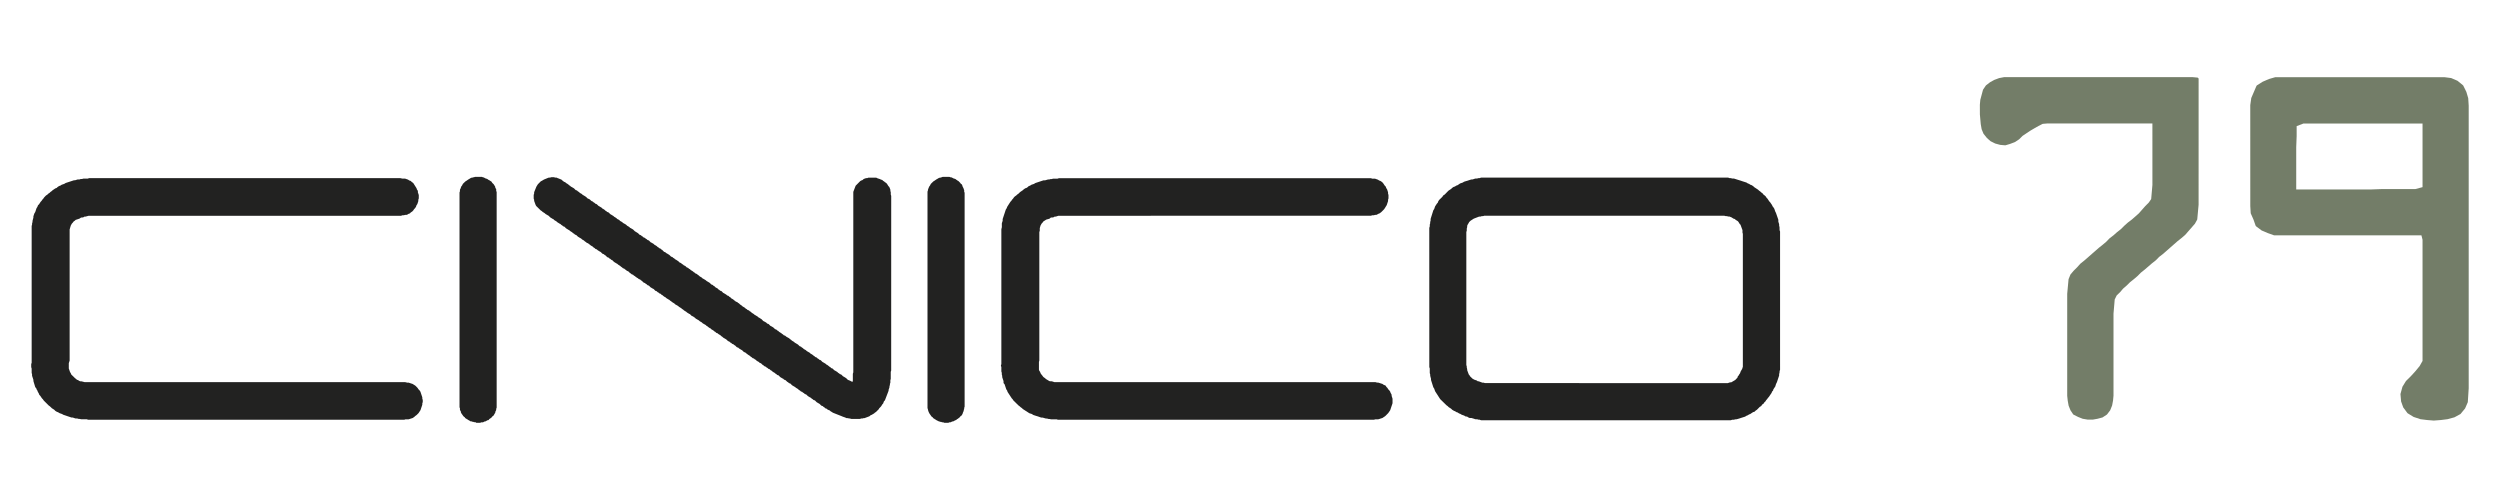
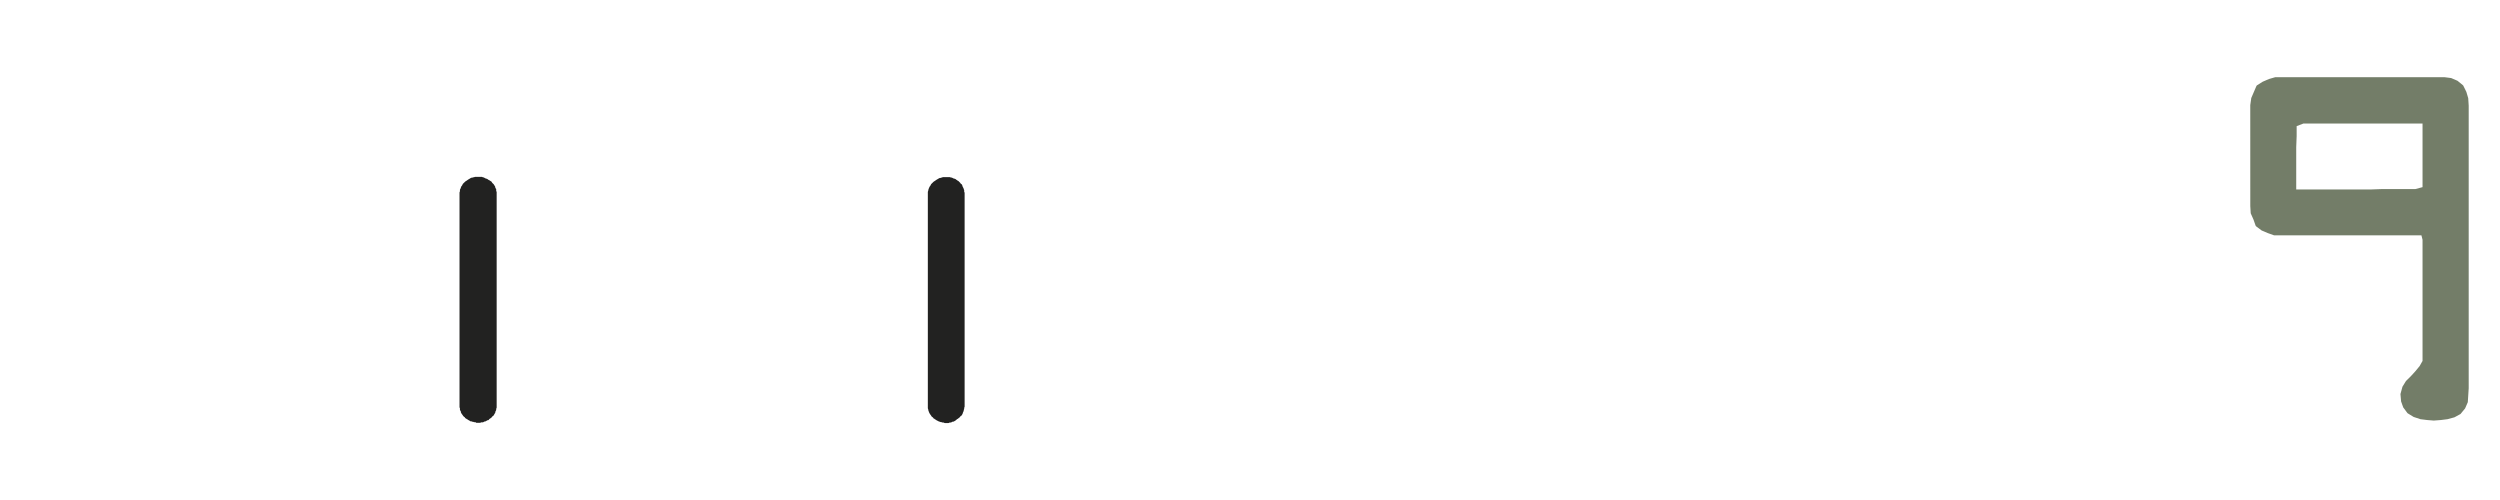
<svg xmlns="http://www.w3.org/2000/svg" version="1.1" id="Livello_1" x="0px" y="0px" width="200px" height="40px" viewBox="0 0 200 40" enable-background="new 0 0 200 40" xml:space="preserve">
  <g>
-     <path fill="#737D68" d="M160.797,11.517l0.403-0.153l0.332-0.221l0.267-0.268l0.624-0.417l0.354-0.208l0.305-0.172l0.332-0.169   l0.354-0.03h8.424l0.001,4.917l-0.098,1.13l-0.188,0.274l-0.285,0.287l-0.516,0.585l-0.549,0.484l-0.323,0.245l-0.285,0.254   l-0.267,0.268l-0.319,0.251l-0.273,0.243l-0.325,0.249l-0.27,0.279l-0.281,0.237l-0.311,0.247l-1.151,1.008l-0.331,0.266   l-0.238,0.268l-0.288,0.287l-0.236,0.277c-0.012,0.008-0.018,0.02-0.021,0.027l-0.145,0.354c-0.002,0.008-0.006,0.02-0.008,0.025   l-0.108,1.164v8.16l0.042,0.389l0.072,0.402l0.151,0.373l0.208,0.312c0.014,0.018,0.021,0.029,0.04,0.033l0.358,0.182l0.368,0.146   l0.405,0.068h0.402l0.39-0.07l0.391-0.105c0.007-0.006,0.021-0.008,0.024-0.016l0.318-0.209c0.007-0.004,0.018-0.014,0.021-0.02   l0.244-0.32c0.005-0.004,0.009-0.016,0.009-0.02l0.15-0.371l0.074-0.395l0.037-0.393v-6.559l0.097-1.135l0.158-0.322l0.278-0.268   l0.23-0.271l0.283-0.246l0.271-0.268l0.318-0.254l0.286-0.244l0.267-0.27l0.321-0.256l0.555-0.48l0.324-0.256l0.266-0.271   l0.317-0.244l1.152-1.012l0.312-0.247l0.297-0.254l0.781-0.895l0.174-0.316c0.007-0.014,0.014-0.024,0.014-0.041l0.107-1.162V6.311   c0-0.052-0.048-0.101-0.101-0.104l-0.381-0.036H160.33l-0.402,0.077l-0.398,0.149l-0.33,0.185l-0.318,0.245   c-0.005,0.008-0.016,0.015-0.02,0.024l-0.212,0.314c-0.004,0.009-0.012,0.02-0.014,0.032l-0.211,0.787l-0.036,0.392l0.002,0.779   l0.069,0.777l0.071,0.405l0.143,0.348c0.006,0.008,0.011,0.019,0.015,0.024l0.266,0.332l0.273,0.243   c0.008,0.008,0.017,0.014,0.024,0.017l0.366,0.182l0.401,0.108l0.385,0.034c0.015,0.002,0.027,0,0.039-0.003L160.797,11.517z" />
    <path fill="#737D68" d="M193.803,9.881v5.091l-0.573,0.152h-2.648l-0.873,0.032h-6.011v-3.383l0.034-0.881V10.09l0.546-0.209   H193.803z M181.521,6.32l-0.509,0.219l-0.447,0.282c-0.018,0.01-0.034,0.024-0.045,0.046l-0.419,0.976   c-0.001,0.008-0.004,0.021-0.004,0.029l-0.076,0.537l0.002,8.085l0.034,0.559c0,0.014,0.003,0.025,0.011,0.035l0.212,0.48   l0.172,0.491c0.008,0.02,0.024,0.035,0.038,0.047l0.438,0.33l0.498,0.212l0.483,0.173c0.012,0.006,0.023,0.008,0.037,0.008h11.768   l0.089,0.351v9.694l-0.229,0.406l-0.343,0.418l-0.347,0.381l-0.405,0.4l-0.279,0.453c-0.009,0.012-0.01,0.029-0.012,0.037   l-0.142,0.516c-0.002,0.014-0.01,0.02-0.01,0.039l0.048,0.551c0,0.02,0.002,0.025,0.002,0.035l0.171,0.482   c0.008,0.014,0.012,0.023,0.023,0.029l0.307,0.418c0.011,0.02,0.021,0.025,0.03,0.027l0.477,0.291l0.545,0.18l0.532,0.066   l0.531,0.043l0.567-0.043l0.538-0.068l0.55-0.15l0.451-0.246c0.017-0.004,0.026-0.014,0.036-0.021l0.344-0.42   c0.005-0.004,0.008-0.016,0.018-0.02l0.215-0.494c0.003-0.012,0.005-0.02,0.005-0.031l0.07-1.092V8.449   c0-0.005-0.001-0.006-0.001-0.008l-0.037-0.584l-0.15-0.508l-0.241-0.488c-0.008-0.012-0.014-0.025-0.023-0.035l-0.425-0.348   c-0.012-0.006-0.019-0.013-0.021-0.016l-0.488-0.21c-0.015-0.002-0.02-0.007-0.023-0.008l-0.543-0.07h-13.492   c-0.014,0-0.02,0-0.03,0.002L181.521,6.32z" />
-     <path fill="#222221" d="M118.792,30.646l-0.093-0.031c-0.015-0.002-0.021-0.004-0.033-0.004h-0.082l-0.268-0.1   c-0.015-0.004-0.021-0.008-0.035-0.008h-0.058l-0.045-0.035c-0.013-0.016-0.021-0.025-0.038-0.029l-0.199-0.066l-0.145-0.084   l-0.199-0.195l-0.022-0.053c-0.006-0.008-0.015-0.02-0.021-0.023l-0.051-0.061l-0.128-0.344v-0.088c0-0.012-0.006-0.021-0.01-0.035   l-0.023-0.086v-0.088c0-0.016-0.002-0.02-0.01-0.027l-0.025-0.094v-10.63l0.025-0.086c0.008-0.011,0.01-0.021,0.01-0.035v-0.156   l0.023-0.087c0.004-0.015,0.01-0.026,0.01-0.038v-0.085l0.021-0.073l0.104-0.174l0.029-0.059l0.113-0.112l0.261-0.168l0.428-0.165   h0.094c0.008,0,0.022-0.002,0.028-0.004l0.088-0.031h0.093c0.018,0,0.029-0.002,0.045-0.01l0.049-0.021h19.22l0.093,0.026   c0.008,0.004,0.021,0.004,0.029,0.004h0.086l0.095,0.031c0.01,0.002,0.021,0.004,0.027,0.004h0.081l0.152,0.058l0.163,0.103   c0.012,0.003,0.018,0.009,0.021,0.011l0.089,0.022l0.053,0.053c0.006,0.009,0.012,0.015,0.023,0.021l0.148,0.088l0.058,0.057   l0.116,0.187l0.057,0.051l0.137,0.377l0.022,0.052v0.184c0,0.01,0.002,0.022,0.004,0.032l0.026,0.086v10.629l-0.056,0.18   l-0.108,0.178l-0.066,0.176l-0.072,0.098l-0.024,0.061l-0.062,0.057c-0.009,0.016-0.015,0.027-0.022,0.043l-0.023,0.084   l-0.177,0.186l-0.322,0.189h-0.072c-0.016,0-0.021,0.002-0.033,0.004l-0.118,0.039l-0.051,0.02L118.792,30.646z M118.371,33.58   l0.091,0.031c0.011,0.008,0.021,0.008,0.029,0.008h19.968c0.008,0,0.02,0,0.027-0.008l0.093-0.031h0.116   c0.017,0,0.024,0,0.034-0.006l0.093-0.029l0.109-0.002l0.674-0.211c0.006-0.002,0.018-0.006,0.023-0.014l0.095-0.061l0.092-0.031   c0.014-0.006,0.02-0.01,0.021-0.016l0.097-0.059l0.09-0.029c0.013-0.006,0.018-0.008,0.021-0.018l0.201-0.133l0.096-0.027   c0.018-0.01,0.025-0.014,0.039-0.021l0.055-0.062l0.12-0.082l0.226-0.229l0.107-0.062c0.013-0.014,0.022-0.029,0.029-0.035   l0.057-0.09l0.094-0.057c0.008-0.006,0.021-0.018,0.024-0.031l0.058-0.088l0.087-0.08l0.057-0.096l0.078-0.084l0.063-0.092   l0.079-0.088l0.209-0.311c0.009-0.01,0.013-0.016,0.013-0.023l0.024-0.08l0.058-0.059c0.016-0.008,0.021-0.02,0.029-0.039   l0.022-0.088l0.134-0.203c0.007-0.012,0.015-0.018,0.017-0.02l0.06-0.201l0.073-0.148l0.174-0.523   c0.003-0.012,0.006-0.02,0.006-0.031l-0.003-0.082l0.037-0.166v-0.084l0.034-0.092c0.002-0.006,0.004-0.01,0.004-0.018   c0-0.004,0-0.01,0-0.02v-0.004V18.522l-0.038-0.11l-0.004-0.241l-0.03-0.111v-0.106c0-0.011-0.003-0.021-0.006-0.031l-0.06-0.193   v-0.126c0-0.013,0-0.022-0.004-0.034l-0.185-0.536l-0.061-0.121l-0.071-0.212c-0.005-0.01-0.007-0.016-0.016-0.024l-0.08-0.125   l-0.049-0.052l-0.031-0.083c-0.002-0.007-0.011-0.018-0.015-0.024l-0.153-0.224l-0.057-0.053l-0.153-0.23l-0.057-0.051l-0.08-0.124   l-0.091-0.082l-0.082-0.059l-0.067-0.086c-0.003-0.016-0.017-0.024-0.023-0.03l-0.088-0.057l-0.087-0.083l-0.086-0.058   l-0.089-0.083l-0.298-0.196l-0.089-0.083l-0.101-0.067c-0.006-0.006-0.017-0.009-0.022-0.013l-0.097-0.033l-0.092-0.059   c-0.004-0.009-0.02-0.012-0.021-0.016l-0.095-0.029l-0.092-0.062c-0.01-0.005-0.018-0.009-0.021-0.012l-0.986-0.315   c-0.01-0.001-0.021-0.003-0.034-0.003h-0.116l-0.093-0.029c-0.009-0.005-0.021-0.006-0.027-0.006h-0.094l-0.09-0.033   c-0.007-0.002-0.019-0.006-0.026-0.006h-19.758c-0.01,0-0.021,0.003-0.029,0.006l-0.091,0.033h-0.088c-0.01,0-0.021,0-0.03,0.006   l-0.094,0.029h-0.12c-0.011,0-0.021,0.002-0.03,0.003l-0.192,0.066l-0.112,0.004l-0.567,0.176   c-0.014,0.002-0.018,0.007-0.023,0.011l-0.097,0.061l-0.194,0.065c-0.009,0.002-0.017,0.007-0.026,0.013l-0.194,0.133l-0.091,0.028   c-0.014,0.003-0.02,0.008-0.023,0.012l-0.095,0.063l-0.092,0.03c-0.005,0.002-0.018,0.007-0.028,0.012l-0.119,0.083l-0.049,0.058   l-0.231,0.152l-0.297,0.304l-0.103,0.067c-0.016,0.009-0.02,0.019-0.03,0.029l-0.057,0.091l-0.265,0.259l-0.063,0.108   c-0.01,0.008-0.013,0.016-0.015,0.023l-0.022,0.08l-0.065,0.065l-0.14,0.213c-0.006,0.008-0.008,0.019-0.014,0.026l-0.067,0.196   l-0.06,0.088c-0.008,0.008-0.011,0.018-0.014,0.026l-0.209,0.667c-0.003,0.01-0.005,0.02-0.005,0.03v0.126l-0.029,0.085   c-0.003,0.01-0.006,0.023-0.006,0.035v0.089l-0.028,0.085c-0.005,0.013-0.005,0.022-0.005,0.034v0.126l-0.029,0.09   c-0.01,0.01-0.01,0.022-0.01,0.032l0.002,11.137l0.037,0.115v0.355c0,0.008,0,0.02,0.005,0.027l0.028,0.09l0.004,0.115l0.062,0.236   v0.086c0,0.016,0.006,0.021,0.008,0.033l0.177,0.559c0.003,0.012,0.006,0.018,0.014,0.02l0.059,0.094l0.068,0.197   c0.006,0.01,0.007,0.02,0.013,0.023l0.395,0.613l0.509,0.498l0.088,0.061l0.084,0.084l0.194,0.125l0.087,0.086l0.108,0.062   c0.006,0.014,0.019,0.018,0.021,0.02l0.092,0.031l0.097,0.059c0.004,0.008,0.016,0.014,0.021,0.016l0.092,0.025l0.095,0.064   c0.008,0.01,0.02,0.014,0.021,0.016l0.093,0.029l0.096,0.061c0.002,0,0.004,0.004,0.014,0.004c0.004,0.004,0.009,0.01,0.02,0.012   l0.192,0.066l0.086,0.059c0.028,0.014,0.04,0.018,0.067,0.018h0.072l0.079,0.053c0.006,0.006,0.018,0.008,0.021,0.014l0.099,0.043   c0.015,0.002,0.021,0.004,0.035,0.004h0.121l0.302,0.096c0.014,0.004,0.021,0.004,0.033,0.004h0.118l0.092,0.031   c0.018,0.004,0.021,0.004,0.035,0.004h0.085v0.002h-0.009V33.58z" />
-     <path fill="#222221" d="M76.439,33.621c0.024,0,0.052-0.02,0.07-0.037l0.06-0.055l0.057-0.025c0.01-0.004,0.019-0.014,0.027-0.021   l0.035-0.033l0.077-0.057c0.019-0.008,0.035-0.025,0.046-0.043l0.029-0.057l0.061-0.037c0.023-0.014,0.038-0.025,0.051-0.049   l0.069-0.141c0.008-0.016,0.01-0.031,0.01-0.051l0.057-0.125c0.008-0.014,0.013-0.031,0.013-0.053v-0.043l0.024-0.049   c0.008-0.01,0.011-0.025,0.011-0.043v-0.082l0.025-0.051c0.004-0.016,0.009-0.025,0.009-0.041V15.438   c0-0.017-0.005-0.033-0.009-0.045l-0.025-0.049v-0.114c0-0.017-0.003-0.033-0.011-0.047l-0.024-0.047v-0.009   c0-0.016-0.005-0.037-0.013-0.049l-0.093-0.188v-0.009c0-0.018-0.002-0.031-0.01-0.045l-0.033-0.07   c-0.013-0.02-0.028-0.036-0.051-0.045l-0.038-0.021l-0.019-0.037c-0.004-0.01-0.011-0.02-0.019-0.027l-0.14-0.142   c-0.009-0.008-0.019-0.013-0.027-0.02l-0.057-0.027l-0.023-0.023c-0.005-0.007-0.015-0.016-0.024-0.019l-0.056-0.029l-0.021-0.024   c-0.009-0.004-0.018-0.012-0.028-0.021l-0.071-0.032c-0.013-0.007-0.03-0.01-0.048-0.01h-0.027l-0.003-0.006   c-0.009-0.007-0.017-0.012-0.027-0.018l-0.142-0.07c-0.012-0.007-0.029-0.011-0.043-0.011h-0.048l-0.046-0.023   c-0.016-0.005-0.029-0.01-0.048-0.01h-0.523c-0.027,0-0.056,0.01-0.075,0.028l-0.029,0.005c-0.017,0-0.036,0.004-0.049,0.011   l-0.046,0.021h-0.047c-0.017,0-0.029,0.005-0.046,0.012l-0.069,0.036c-0.01,0.006-0.02,0.011-0.027,0.018l-0.149,0.086   c-0.01,0.006-0.019,0.011-0.024,0.019l-0.081,0.055c-0.009,0.003-0.018,0.01-0.025,0.018l-0.079,0.048   c-0.01,0.003-0.019,0.011-0.024,0.021l-0.176,0.172c-0.009,0.008-0.013,0.021-0.02,0.028l-0.062,0.124l-0.024,0.024   c-0.005,0.007-0.014,0.017-0.019,0.023l-0.069,0.144c-0.008,0.015-0.011,0.028-0.011,0.044l-0.024,0.06   c-0.009,0.016-0.013,0.032-0.013,0.049v0.043l-0.021,0.046c-0.009,0.019-0.013,0.033-0.013,0.05v17.302   c0,0.018,0.004,0.041,0.013,0.051l0.021,0.049v0.043c0,0.023,0.013,0.055,0.031,0.078l0.006,0.029c0,0.014,0.002,0.027,0.011,0.045   l0.069,0.139c0.005,0.016,0.014,0.021,0.019,0.029l0.052,0.076c0.002,0.006,0.012,0.018,0.021,0.023l0.048,0.08   c0.003,0.01,0.011,0.02,0.02,0.027l0.036,0.029c0.008,0.012,0.019,0.018,0.027,0.021l0.037,0.021l0.022,0.035   c0.009,0.027,0.023,0.043,0.045,0.051l0.054,0.023l0.022,0.025c0.009,0.006,0.018,0.012,0.027,0.021l0.057,0.023l0.021,0.021   c0.008,0.012,0.017,0.016,0.027,0.02l0.209,0.107c0.015,0.008,0.032,0.01,0.048,0.01l0.059,0.025c0.014,0.006,0.03,0.01,0.043,0.01   h0.047l0.046,0.021c0.016,0.012,0.03,0.014,0.049,0.014h0.079l0.049,0.027c0.015,0.01,0.03,0.014,0.047,0.014h0.28   c0.018,0,0.035-0.004,0.047-0.008l0.047-0.031h0.08c0.015,0,0.033-0.004,0.05-0.01l0.115-0.062h0.045   c0.029,0,0.055-0.01,0.074-0.025l0.126-0.072h0.011V33.621z" />
-     <path fill="#222221" d="M67.826,30.385l-0.125-0.125c-0.009-0.012-0.018-0.016-0.027-0.02l-0.176-0.109l-0.055-0.025l-0.127-0.129   c-0.011-0.014-0.027-0.02-0.041-0.021l-0.083-0.029l-0.053-0.047c-0.006-0.012-0.019-0.018-0.025-0.02l-0.058-0.029l-0.059-0.062   c-0.007-0.008-0.016-0.016-0.026-0.02l-0.176-0.104l-0.052-0.025l-0.131-0.129c-0.011-0.01-0.023-0.021-0.039-0.021l-0.082-0.023   l-0.049-0.062c-0.009-0.01-0.021-0.016-0.029-0.02l-0.055-0.029l-0.076-0.064l-0.114-0.086l-0.055-0.021l-0.056-0.057   c-0.011-0.006-0.02-0.016-0.03-0.02l-0.177-0.105l-0.054-0.027l-0.124-0.127c-0.014-0.016-0.029-0.023-0.042-0.025l-0.083-0.025   l-0.05-0.053c-0.007-0.004-0.02-0.016-0.028-0.02l-0.055-0.023l-0.059-0.066c-0.011-0.01-0.025-0.02-0.039-0.023l-0.083-0.027   l-0.053-0.051c-0.008-0.01-0.016-0.016-0.027-0.02l-0.056-0.033l-0.073-0.066l-0.114-0.074l-0.058-0.027l-0.058-0.062   c-0.008-0.004-0.019-0.016-0.027-0.02l-0.174-0.1l-0.055-0.033l-0.059-0.057c-0.008-0.006-0.017-0.018-0.025-0.02l-0.149-0.082   l-0.073-0.072c-0.006-0.008-0.015-0.02-0.025-0.021l-0.053-0.023l-0.06-0.062c-0.014-0.006-0.025-0.02-0.042-0.02l-0.08-0.029   l-0.125-0.123c-0.008-0.006-0.018-0.018-0.027-0.02l-0.175-0.105l-0.054-0.027l-0.059-0.059c-0.008-0.006-0.017-0.01-0.027-0.02   l-0.15-0.088l-0.067-0.066c-0.009-0.006-0.019-0.018-0.028-0.021l-0.051-0.029l-0.062-0.061c-0.005-0.008-0.015-0.012-0.024-0.02   l-0.178-0.098l-0.053-0.033l-0.06-0.057c-0.011-0.01-0.024-0.02-0.042-0.023l-0.083-0.021l-0.05-0.053   c-0.008-0.018-0.017-0.023-0.027-0.025l-0.057-0.031l-0.071-0.062l-0.118-0.074l-0.058-0.033l-0.053-0.059   c-0.008-0.006-0.017-0.016-0.026-0.02l-0.057-0.023l-0.059-0.062c-0.011-0.014-0.025-0.02-0.04-0.021l-0.083-0.029l-0.122-0.115   c-0.008-0.012-0.018-0.016-0.029-0.027l-0.174-0.102l-0.054-0.023l-0.126-0.129c-0.011-0.018-0.028-0.021-0.042-0.023l-0.083-0.027   l-0.053-0.049c-0.006-0.012-0.016-0.018-0.025-0.031l-0.177-0.098l-0.056-0.023l-0.127-0.133c-0.007-0.01-0.016-0.014-0.026-0.02   l-0.172-0.111l-0.056-0.023l-0.055-0.057c-0.006-0.012-0.021-0.018-0.029-0.02l-0.174-0.107l-0.054-0.025l-0.059-0.057   c-0.009-0.014-0.016-0.018-0.028-0.02l-0.148-0.092l-0.067-0.07c-0.009-0.006-0.017-0.01-0.031-0.02l-0.053-0.025l-0.06-0.061   c-0.01-0.014-0.025-0.02-0.042-0.021l-0.081-0.027l-0.055-0.055c-0.006-0.004-0.015-0.01-0.025-0.02l-0.055-0.021l-0.074-0.076   l-0.116-0.072l-0.055-0.025l-0.06-0.061c-0.007-0.012-0.017-0.018-0.028-0.021L59.2,24.352l-0.072-0.072   c-0.009-0.008-0.015-0.014-0.025-0.02l-0.055-0.025l-0.06-0.059c-0.013-0.016-0.025-0.02-0.041-0.021l-0.081-0.023l-0.054-0.057   c-0.009-0.012-0.017-0.02-0.028-0.02l-0.054-0.029l-0.056-0.057c-0.008-0.006-0.017-0.016-0.027-0.02l-0.149-0.086l-0.066-0.074   c-0.008-0.004-0.018-0.014-0.027-0.02l-0.055-0.023l-0.059-0.066c-0.01-0.01-0.026-0.02-0.04-0.02l-0.082-0.025l-0.053-0.053   c-0.009-0.006-0.018-0.016-0.028-0.021l-0.177-0.107l-0.056-0.025l-0.127-0.131c-0.01-0.008-0.023-0.02-0.04-0.021l-0.082-0.023   l-0.052-0.053c-0.009-0.012-0.018-0.016-0.026-0.02l-0.058-0.029l-0.051-0.062c-0.008-0.006-0.018-0.016-0.027-0.02l-0.15-0.08   l-0.07-0.074c-0.008-0.014-0.017-0.018-0.027-0.02l-0.056-0.027l-0.058-0.055c-0.01-0.016-0.022-0.025-0.041-0.027l-0.083-0.029   l-0.123-0.121c-0.006-0.008-0.015-0.012-0.024-0.02l-0.177-0.105l-0.053-0.029l-0.06-0.055c-0.009-0.006-0.015-0.014-0.027-0.021   l-0.174-0.104l-0.057-0.023l-0.056-0.062c-0.008-0.008-0.021-0.012-0.03-0.02l-0.146-0.086l-0.072-0.068   c-0.005-0.006-0.014-0.016-0.024-0.02l-0.056-0.031l-0.056-0.055c-0.002-0.008-0.014-0.012-0.021-0.016   c-0.008-0.006-0.017-0.014-0.025-0.014l-0.081-0.025l-0.049-0.051c-0.008-0.006-0.018-0.018-0.031-0.025l-0.054-0.023l-0.074-0.07   l-0.116-0.074l-0.056-0.029l-0.057-0.061c-0.009-0.006-0.019-0.012-0.028-0.021l-0.052-0.02l-0.062-0.059   c-0.011-0.014-0.022-0.025-0.04-0.029l-0.083-0.025l-0.12-0.117c-0.015-0.014-0.027-0.02-0.044-0.021l-0.08-0.033l-0.053-0.057   c-0.007-0.006-0.018-0.016-0.029-0.018l-0.054-0.027l-0.058-0.055c-0.011-0.014-0.024-0.025-0.04-0.033l-0.082-0.023l-0.123-0.117   c-0.009-0.01-0.018-0.016-0.029-0.018l-0.168-0.111l-0.057-0.023l-0.058-0.062c-0.009-0.006-0.018-0.014-0.028-0.021l-0.054-0.023   l-0.059-0.057c-0.012-0.018-0.023-0.021-0.04-0.023l-0.081-0.027l-0.128-0.125c-0.004-0.009-0.014-0.016-0.024-0.02l-0.176-0.108   l-0.052-0.024l-0.061-0.056c-0.01-0.015-0.023-0.021-0.039-0.026l-0.081-0.025l-0.123-0.123C53,20.008,52.992,20,52.98,19.996   l-0.052-0.024l-0.059-0.056c-0.011-0.018-0.023-0.027-0.04-0.031l-0.083-0.027l-0.051-0.049c-0.008-0.008-0.017-0.015-0.027-0.021   l-0.057-0.028l-0.071-0.071l-0.118-0.073l-0.055-0.026l-0.058-0.059c-0.006-0.012-0.015-0.017-0.027-0.024l-0.175-0.101   l-0.058-0.026l-0.125-0.13c-0.011-0.011-0.026-0.02-0.04-0.024l-0.083-0.027l-0.053-0.05c-0.008-0.013-0.018-0.019-0.027-0.024   l-0.058-0.026l-0.056-0.056c-0.011-0.013-0.025-0.021-0.044-0.026l-0.082-0.024l-0.052-0.057c-0.006-0.008-0.015-0.015-0.024-0.019   l-0.056-0.026l-0.06-0.058c-0.013-0.01-0.025-0.02-0.042-0.025l-0.081-0.027l-0.122-0.124c-0.008-0.006-0.019-0.014-0.027-0.017   l-0.176-0.109L50.787,18.5l-0.127-0.128c-0.007-0.008-0.015-0.013-0.025-0.019l-0.176-0.103l-0.058-0.026l-0.055-0.062   c-0.009-0.008-0.019-0.011-0.028-0.019l-0.147-0.084l-0.071-0.072c-0.006-0.007-0.017-0.015-0.026-0.021l-0.173-0.1l-0.058-0.027   l-0.057-0.061c-0.008-0.008-0.021-0.017-0.03-0.022l-0.147-0.08l-0.069-0.074c-0.008-0.008-0.018-0.013-0.026-0.019l-0.128-0.06   l-0.071-0.071l-0.119-0.079l-0.055-0.027l-0.058-0.057c-0.008-0.008-0.017-0.014-0.027-0.019l-0.175-0.107l-0.053-0.028   l-0.129-0.128c-0.011-0.011-0.025-0.021-0.042-0.024l-0.082-0.027l-0.053-0.049c-0.009-0.012-0.016-0.018-0.028-0.021l-0.052-0.025   l-0.076-0.076l-0.114-0.074l-0.057-0.024l-0.058-0.064c-0.01-0.005-0.019-0.013-0.028-0.019L47.936,16.5l-0.054-0.027l-0.13-0.125   c-0.01-0.014-0.022-0.021-0.039-0.026l-0.081-0.024l-0.055-0.058c-0.008-0.008-0.019-0.018-0.027-0.02l-0.055-0.026l-0.058-0.056   c-0.011-0.012-0.024-0.021-0.039-0.026l-0.081-0.031l-0.125-0.117c-0.007-0.008-0.017-0.017-0.026-0.021l-0.165-0.074L46.88,15.75   c-0.008-0.008-0.017-0.014-0.027-0.019l-0.176-0.109l-0.054-0.025l-0.06-0.059c-0.005-0.006-0.015-0.012-0.024-0.023l-0.15-0.081   l-0.07-0.072c-0.008-0.008-0.018-0.014-0.027-0.019l-0.056-0.026l-0.056-0.06c-0.01-0.011-0.025-0.02-0.042-0.026l-0.083-0.024   l-0.123-0.126c-0.008-0.008-0.018-0.016-0.027-0.02l-0.174-0.104l-0.058-0.025l-0.056-0.059c-0.007-0.008-0.016-0.016-0.027-0.02   l-0.053-0.027l-0.075-0.072l-0.116-0.079l-0.057-0.026l-0.056-0.06c-0.011-0.011-0.025-0.019-0.044-0.023l-0.079-0.026   l-0.055-0.055c-0.005-0.009-0.015-0.013-0.027-0.02l-0.042-0.025l-0.057-0.06c-0.01-0.01-0.027-0.019-0.044-0.025l-0.089-0.031   l-0.083-0.039l-0.092-0.028l-0.066-0.038c-0.014-0.008-0.033-0.01-0.049-0.01h-0.087l-0.091-0.028   c-0.006-0.001-0.02-0.006-0.031-0.006h-0.173c-0.01,0-0.021,0.004-0.034,0.006l-0.088,0.028h-0.086   c-0.017,0-0.033,0.002-0.046,0.01l-0.351,0.143l-0.175,0.105l-0.071,0.033c-0.01,0.005-0.019,0.013-0.024,0.02l-0.21,0.211   c-0.008,0.009-0.015,0.017-0.021,0.027l-0.107,0.174l-0.175,0.43c-0.005,0.01-0.006,0.025-0.006,0.035v0.086l-0.03,0.088   c-0.003,0.01-0.006,0.023-0.006,0.033v0.276c0,0.017,0.004,0.038,0.012,0.051l0.024,0.045v0.081c0,0.01,0,0.02,0.006,0.029   l0.108,0.297l0.034,0.067c0.004,0.009,0.011,0.019,0.02,0.032l0.351,0.346c0.005,0.005,0.018,0.012,0.024,0.02l0.059,0.031   l0.073,0.069l0.115,0.074l0.053,0.031l0.06,0.058c0.009,0.008,0.017,0.011,0.026,0.018l0.174,0.102l0.057,0.032l0.126,0.126   c0.008,0.006,0.018,0.013,0.026,0.017l0.178,0.11l0.058,0.023l0.053,0.06c0.008,0.005,0.02,0.012,0.03,0.023l0.146,0.084   l0.069,0.065c0.009,0.009,0.018,0.015,0.027,0.019l0.173,0.108l0.058,0.025l0.057,0.057c0.007,0.01,0.017,0.019,0.029,0.024   l0.053,0.026l0.06,0.058c0.011,0.012,0.025,0.02,0.039,0.025l0.083,0.023l0.122,0.126c0.008,0.008,0.018,0.017,0.03,0.019   l0.17,0.107l0.058,0.026l0.059,0.056c0.007,0.008,0.016,0.016,0.025,0.02l0.145,0.089l0.072,0.068   c0.006,0.006,0.015,0.013,0.025,0.019l0.057,0.024l0.058,0.06c0.014,0.015,0.025,0.025,0.042,0.027l0.081,0.027l0.123,0.119   c0.007,0.008,0.017,0.016,0.026,0.018l0.175,0.108l0.058,0.027l0.059,0.056c0.007,0.013,0.015,0.02,0.026,0.025l0.145,0.082   l0.071,0.067c0.009,0.008,0.015,0.015,0.027,0.023l0.055,0.027l0.059,0.057c0.013,0.015,0.025,0.021,0.041,0.025l0.082,0.025   l0.052,0.05c0.008,0.012,0.019,0.021,0.028,0.025l0.051,0.025l0.062,0.056c0.005,0.009,0.014,0.017,0.025,0.022l0.149,0.085   l0.067,0.068c0.009,0.008,0.02,0.014,0.029,0.021l0.054,0.026l0.059,0.062c0.011,0.01,0.026,0.02,0.04,0.025l0.083,0.023   l0.053,0.055c0.008,0.006,0.017,0.012,0.026,0.019l0.174,0.108l0.054,0.025l0.131,0.129c0.011,0.01,0.023,0.02,0.04,0.023   l0.083,0.027l0.051,0.05c0.008,0.009,0.018,0.015,0.026,0.021l0.054,0.025l0.129,0.13c0.011,0.014,0.025,0.021,0.04,0.023   l0.083,0.025l0.053,0.057c0.008,0.006,0.018,0.012,0.027,0.02l0.057,0.023l0.056,0.059c0.01,0.016,0.026,0.02,0.044,0.021   L49,20.828l0.051,0.059h0.001l0.073,0.064c0.009,0.012,0.017,0.018,0.026,0.021l0.175,0.107l0.053,0.023l0.059,0.057   c0.008,0.012,0.017,0.018,0.027,0.02l0.146,0.092l0.072,0.064c0.006,0.012,0.019,0.018,0.025,0.02l0.054,0.031l0.058,0.061   c0.011,0.014,0.027,0.021,0.042,0.021l0.082,0.027L50,21.551c0.008,0.006,0.017,0.01,0.027,0.018l0.054,0.027l0.056,0.062   c0.012,0.012,0.027,0.02,0.044,0.02l0.081,0.029l0.123,0.121c0.008,0.012,0.018,0.018,0.026,0.021l0.056,0.029l0.056,0.057   c0.015,0.01,0.028,0.02,0.042,0.021l0.083,0.023l0.051,0.059c0.007,0.012,0.016,0.016,0.03,0.02l0.054,0.027l0.075,0.064   l0.115,0.08l0.058,0.027l0.057,0.057c0.01,0.008,0.027,0.02,0.042,0.023l0.081,0.021l0.054,0.061   c0.006,0.008,0.017,0.014,0.025,0.018l0.057,0.029l0.126,0.125c0.011,0.014,0.028,0.021,0.044,0.029l0.081,0.023l0.052,0.053   c0.006,0.006,0.014,0.012,0.024,0.018l0.056,0.025l0.058,0.062c0.012,0.012,0.026,0.023,0.04,0.025l0.083,0.025l0.123,0.125   c0.008,0.008,0.018,0.012,0.029,0.02l0.172,0.102l0.057,0.023l0.125,0.131c0.011,0.016,0.028,0.02,0.044,0.021l0.08,0.029   l0.052,0.057c0.006,0.006,0.018,0.014,0.027,0.021l0.055,0.02l0.059,0.059c0.013,0.016,0.025,0.021,0.042,0.023l0.081,0.025   l0.052,0.062c0.01,0.004,0.019,0.01,0.029,0.02l0.055,0.023l0.071,0.066l0.115,0.08l0.058,0.023l0.057,0.059   c0.01,0.01,0.021,0.014,0.029,0.02l0.174,0.107l0.054,0.025l0.059,0.059c0.008,0.008,0.017,0.016,0.027,0.018l0.057,0.035   l0.072,0.062l0.117,0.074l0.055,0.027l0.058,0.064c0.008,0.006,0.017,0.018,0.027,0.02l0.174,0.098l0.058,0.037l0.068,0.062   l0.121,0.074l0.051,0.027l0.062,0.064c0.006,0.006,0.016,0.016,0.025,0.018l0.056,0.025l0.073,0.07l0.117,0.078l0.053,0.023   l0.06,0.055c0.008,0.014,0.017,0.02,0.027,0.023l0.174,0.107l0.054,0.021l0.131,0.131c0.01,0.014,0.022,0.02,0.04,0.021   l0.079,0.029l0.056,0.047c0.008,0.012,0.019,0.018,0.027,0.023l0.057,0.023l0.056,0.064c0.006,0.012,0.019,0.016,0.025,0.02   l0.178,0.104l0.056,0.029l0.073,0.068l0.117,0.072l0.052,0.025l0.059,0.062c0.008,0.012,0.018,0.016,0.027,0.021l0.176,0.1   l0.055,0.029l0.055,0.059c0.009,0.01,0.018,0.016,0.031,0.02l0.054,0.029l0.074,0.064l0.115,0.078l0.057,0.021l0.057,0.064   c0.008,0.004,0.02,0.016,0.03,0.02l0.144,0.086l0.073,0.066c0.005,0.008,0.017,0.02,0.027,0.021l0.053,0.023l0.057,0.062   c0.015,0.012,0.026,0.02,0.043,0.027l0.082,0.023l0.052,0.053c0.008,0.006,0.015,0.014,0.03,0.018l0.145,0.088l0.069,0.068   c0.009,0.006,0.018,0.018,0.027,0.02l0.058,0.035l0.056,0.057c0.008,0.006,0.019,0.018,0.031,0.02l0.172,0.1l0.056,0.035   l0.127,0.119c0.01,0.014,0.026,0.02,0.042,0.021l0.081,0.035l0.051,0.053c0.008,0.008,0.018,0.02,0.027,0.021l0.057,0.021   l0.059,0.059c0.011,0.014,0.023,0.023,0.04,0.029l0.083,0.023l0.05,0.053c0.01,0.006,0.02,0.02,0.029,0.02l0.054,0.023l0.13,0.131   c0.011,0.014,0.024,0.021,0.039,0.023l0.083,0.021l0.052,0.053c0.01,0.012,0.019,0.018,0.027,0.021l0.176,0.107l0.052,0.025   l0.133,0.129c0.009,0.016,0.024,0.021,0.039,0.025l0.083,0.025l0.05,0.049c0.008,0.01,0.02,0.018,0.029,0.029l0.054,0.023   l0.058,0.057c0.008,0.008,0.017,0.018,0.028,0.02l0.146,0.092l0.07,0.064c0.009,0.012,0.02,0.016,0.028,0.02l0.051,0.029   l0.06,0.057c0.014,0.01,0.025,0.025,0.042,0.025l0.082,0.023l0.054,0.053c0.009,0.012,0.018,0.018,0.028,0.021l0.055,0.02   l0.071,0.076l0.119,0.074l0.052,0.021l0.058,0.062c0.013,0.014,0.026,0.025,0.042,0.027l0.081,0.025l0.123,0.119   c0.008,0.008,0.02,0.018,0.029,0.021l0.053,0.027l0.059,0.059c0.011,0.014,0.022,0.02,0.039,0.021l0.083,0.029l0.053,0.051   c0.009,0.008,0.019,0.023,0.028,0.025l0.057,0.023l0.056,0.057c0.011,0.016,0.025,0.021,0.042,0.021l0.08,0.029l0.053,0.059   c0.008,0.006,0.017,0.018,0.027,0.02l0.056,0.023l0.075,0.07l0.115,0.078l0.056,0.025l0.057,0.055   c0.008,0.012,0.018,0.018,0.027,0.021l0.056,0.025l0.056,0.064c0.014,0.014,0.026,0.02,0.042,0.021l0.081,0.021l0.122,0.125   c0.009,0.006,0.017,0.021,0.027,0.023l0.176,0.105l0.054,0.021l0.057,0.064c0.015,0.012,0.027,0.021,0.044,0.021l0.08,0.027   l0.123,0.117c0.008,0.004,0.017,0.021,0.028,0.025l0.056,0.023l0.056,0.061c0.014,0.008,0.028,0.02,0.041,0.021l0.083,0.023   l0.123,0.125c0.004,0.01,0.015,0.014,0.024,0.021l0.176,0.104l0.057,0.029l0.053,0.051c0.009,0.014,0.021,0.018,0.033,0.023   l0.146,0.088l0.069,0.07c0.008,0.004,0.017,0.016,0.027,0.02l0.057,0.023l0.057,0.057c0.013,0.02,0.028,0.029,0.042,0.031   l0.083,0.023l0.05,0.053c0.008,0.006,0.017,0.018,0.029,0.021l0.054,0.021l0.059,0.062c0.011,0.016,0.026,0.02,0.042,0.027   l0.082,0.021l0.123,0.119c0.009,0.016,0.018,0.02,0.028,0.023l0.172,0.104l0.057,0.023l0.059,0.062   c0.008,0.01,0.018,0.016,0.027,0.02l0.054,0.029l0.059,0.057c0.011,0.008,0.024,0.021,0.042,0.021l0.08,0.021l0.126,0.129   c0.005,0.006,0.014,0.016,0.023,0.02l0.177,0.104l0.052,0.029l0.131,0.131c0.01,0.008,0.025,0.02,0.039,0.021l0.083,0.023   l0.052,0.057c0.009,0.008,0.018,0.014,0.027,0.018l0.053,0.027l0.06,0.064c0.012,0.01,0.026,0.021,0.04,0.021l0.083,0.023   l0.053,0.053c0.009,0.01,0.018,0.016,0.027,0.021l0.168,0.068l0.05,0.057c0.01,0.006,0.021,0.01,0.029,0.012l0.175,0.111l0.7,0.277   l0.083,0.037l0.194,0.066l0.069,0.035c0.015,0.006,0.032,0.014,0.046,0.014h0.089l0.088,0.025c0.009,0.002,0.019,0.004,0.031,0.004   h0.055l0.088,0.031c0.01,0.002,0.02,0.004,0.034,0.004h0.662c0.014,0,0.024-0.002,0.034-0.004l0.087-0.031h0.087   c0.017,0,0.037-0.002,0.052-0.008l0.047-0.021h0.079c0.011,0,0.021-0.006,0.031-0.012l0.296-0.111l0.067-0.029   c0.009-0.008,0.021-0.014,0.029-0.02l0.053-0.053l0.094-0.037l0.202-0.119l0.058-0.061l0.055-0.029   c0.011-0.004,0.021-0.01,0.029-0.02l0.209-0.209c0.008-0.008,0.013-0.018,0.019-0.023l0.027-0.057l0.143-0.148l0.077-0.115   l0.028-0.053l0.059-0.061c0.011-0.014,0.019-0.023,0.023-0.039l0.031-0.096l0.025-0.055l0.062-0.061   c0.01-0.016,0.02-0.023,0.022-0.041l0.282-0.736c0.003-0.01,0.003-0.021,0.003-0.035v-0.047l0.065-0.189   c0.003-0.016,0.004-0.023,0.004-0.035v-0.059l0.031-0.09c0.001-0.008,0.005-0.02,0.005-0.027v-0.082l0.025-0.049   c0.009-0.018,0.011-0.031,0.011-0.043v-0.191l0.029-0.098c0.002-0.012,0.002-0.02,0.002-0.027v-0.549l0.029-0.08   c0.003-0.008,0.005-0.018,0.005-0.02c0-0.006,0-0.014,0-0.02l0,0V15.68c0-0.01,0-0.021-0.006-0.032l-0.029-0.086v-0.159   c0-0.01,0-0.021-0.002-0.034l-0.029-0.088v-0.086c0-0.021-0.002-0.032-0.011-0.048l-0.065-0.162   c-0.006-0.018-0.015-0.029-0.025-0.04l-0.059-0.059l-0.116-0.188l-0.072-0.067c-0.006-0.008-0.015-0.019-0.024-0.022l-0.057-0.026   l-0.057-0.056c-0.009-0.01-0.019-0.019-0.029-0.023l-0.054-0.026l-0.059-0.06c-0.01-0.011-0.025-0.02-0.039-0.024l-0.091-0.028   l-0.085-0.042l-0.195-0.062l-0.068-0.039c-0.016-0.008-0.031-0.01-0.045-0.01h-0.597c-0.017,0-0.032,0.002-0.047,0.01l-0.049,0.027   h-0.078c-0.012,0-0.025,0.002-0.034,0.004l-0.119,0.041l-0.071,0.033c-0.01,0.009-0.019,0.016-0.025,0.022l-0.054,0.053   l-0.094,0.032l-0.067,0.036c-0.011,0.005-0.021,0.01-0.029,0.019l-0.348,0.351c-0.007,0.008-0.014,0.018-0.02,0.026l-0.18,0.47   c-0.003,0.009-0.004,0.02-0.004,0.031v14.421l-0.03,0.092c-0.005,0.01-0.006,0.021-0.006,0.029v0.545l-0.029,0.088   c-0.001,0.006-0.001,0.01-0.003,0.014l-0.2-0.104L67.826,30.385z" />
-     <path fill="#222221" d="M83.465,14.431l-0.628,0.21c-0.008,0.003-0.017,0.008-0.025,0.011l-0.093,0.061l-0.197,0.064   c-0.009,0.003-0.018,0.007-0.025,0.014l-0.093,0.062l-0.093,0.032c-0.014,0.004-0.029,0.013-0.039,0.026l-0.054,0.056l-0.093,0.064   l-0.092,0.029c-0.009,0.002-0.018,0.007-0.022,0.011l-0.123,0.085l-0.056,0.057l-0.223,0.151l-0.125,0.125l-0.122,0.086   l-0.052,0.056l-0.124,0.087l-0.08,0.083l-0.057,0.086l-0.083,0.088l-0.055,0.088l-0.084,0.088l-0.244,0.384   c-0.006,0.008-0.009,0.017-0.013,0.024l-0.03,0.09l-0.062,0.097c-0.006,0.007-0.009,0.016-0.014,0.023l-0.243,0.734   c-0.006,0.011-0.007,0.021-0.007,0.031v0.126l-0.062,0.192c-0.005,0.013-0.005,0.023-0.005,0.033l0.002,0.286l-0.04,0.169v10.786   l-0.028,0.088c-0.009,0.023-0.009,0.047,0,0.066l0.028,0.088v0.338c0,0.008,0.001,0.021,0.006,0.029l0.029,0.092v0.117   c0,0.014,0,0.021,0.005,0.031l0.028,0.096v0.082c0,0.014,0.005,0.021,0.006,0.039l0.1,0.297v0.123c0,0.027,0.012,0.053,0.031,0.072   l0.05,0.051l0.134,0.396c0.002,0.014,0.007,0.025,0.012,0.027l0.063,0.092l0.029,0.096c0.002,0.006,0.008,0.018,0.012,0.021   l0.331,0.506l0.055,0.053l0.083,0.123l0.405,0.395l0.085,0.062l0.086,0.078l0.087,0.059l0.085,0.082l0.491,0.318   c0.006,0.002,0.019,0.008,0.025,0.016l0.198,0.061l0.092,0.061c0.009,0.004,0.015,0.014,0.023,0.016l0.63,0.207   c0.01,0.004,0.023,0.004,0.033,0.004h0.087l0.264,0.076h0.085l0.089,0.023c0.009,0.004,0.023,0.012,0.036,0.012h0.086l0.086,0.023   c0.011,0.002,0.022,0.004,0.035,0.004h0.439l0.085,0.029c0.012,0.004,0.024,0.006,0.034,0.006h25.236c0.01,0,0.014,0,0.02-0.002   c0.01,0,0.015-0.002,0.019-0.002l0.109-0.031h0.212c0.013,0,0.021-0.002,0.03-0.004l0.313-0.1c0.013-0.008,0.02-0.01,0.029-0.016   l0.22-0.154l0.224-0.227l0.146-0.213c0.006-0.012,0.011-0.018,0.011-0.02l0.175-0.523c0.008-0.016,0.01-0.027,0.01-0.035v-0.35   c0-0.014-0.002-0.025-0.01-0.039l-0.061-0.189v-0.084c0-0.02-0.01-0.041-0.022-0.057l-0.059-0.098l-0.031-0.09   c-0.004-0.014-0.008-0.018-0.012-0.027l-0.087-0.119l-0.059-0.051l-0.076-0.125l-0.062-0.055l-0.069-0.105   c-0.011-0.018-0.028-0.033-0.05-0.039l-0.097-0.031l-0.091-0.064c-0.013-0.01-0.02-0.012-0.021-0.016l-0.32-0.1   c-0.014-0.008-0.021-0.008-0.033-0.008h-0.089l-0.088-0.027c-0.012-0.002-0.021-0.008-0.033-0.008H84.355l-0.194-0.064   c-0.009-0.004-0.025-0.004-0.035-0.004h-0.123l-0.074-0.029l-0.252-0.152l-0.085-0.08l-0.089-0.057l-0.057-0.057l-0.085-0.117   l-0.054-0.061l-0.062-0.092l-0.032-0.094c-0.002-0.006-0.008-0.02-0.012-0.023l-0.063-0.092l-0.023-0.078v-0.625l0.028-0.088   c0.002-0.018,0.003-0.027,0.003-0.035V18.565l0.031-0.086c0.003-0.01,0.005-0.021,0.005-0.035v-0.191l0.062-0.213l0.083-0.149   l0.083-0.089l0.057-0.084l0.239-0.152l0.236-0.065c0.021-0.004,0.037-0.013,0.049-0.028l0.048-0.051l0.085-0.026h0.104   c0.025,0,0.043-0.003,0.062-0.019l0.079-0.047h0.072c0.013,0,0.023-0.002,0.033-0.004l0.192-0.063l25.006-0.005l0.11-0.035h0.108   c0.008,0,0.021-0.002,0.027-0.003l0.095-0.032h0.087c0.021,0,0.04-0.005,0.058-0.016l0.097-0.062l0.086-0.029   c0.009-0.004,0.023-0.008,0.027-0.014l0.119-0.085l0.244-0.243c0.006-0.01,0.014-0.019,0.02-0.028l0.169-0.271   c0.004-0.008,0.008-0.016,0.017-0.024l0.104-0.312c0.003-0.016,0.005-0.025,0.005-0.036v-0.089l0.029-0.089   c0.003-0.01,0.005-0.021,0.005-0.031v-0.243c0-0.012-0.002-0.021-0.005-0.033l-0.029-0.092v-0.084c0-0.01-0.002-0.021-0.005-0.034   l-0.067-0.21c-0.004-0.008-0.008-0.017-0.01-0.023l-0.065-0.095l-0.031-0.093c-0.003-0.013-0.016-0.025-0.021-0.038l-0.058-0.053   l-0.152-0.226l-0.091-0.084l-0.099-0.068c-0.011-0.006-0.018-0.01-0.026-0.011l-0.091-0.033l-0.094-0.062   c-0.009-0.005-0.018-0.008-0.025-0.01l-0.208-0.072c-0.015-0.001-0.026-0.003-0.035-0.003h-0.191l-0.088-0.029   c-0.015-0.005-0.021-0.006-0.033-0.006H84.723c-0.015,0-0.025,0-0.035,0.006l-0.087,0.029h-0.333c-0.01,0-0.02,0.002-0.035,0.003   l-0.085,0.029h-0.087c-0.012,0-0.023,0.002-0.035,0.006l-0.088,0.029h-0.087c-0.011,0-0.02,0.002-0.031,0.006l-0.213,0.061H83.5   C83.488,14.422,83.476,14.425,83.465,14.431" />
-     <path fill="#222221" d="M32.353,33.576l0.081-0.029h0.229c0.013,0,0.023-0.002,0.034-0.004l0.313-0.1   c0.011-0.002,0.02-0.012,0.027-0.016l0.12-0.086l0.056-0.055l0.121-0.088l0.15-0.15l0.141-0.215   c0.006-0.006,0.009-0.018,0.014-0.021l0.14-0.418c0.006-0.012,0.006-0.02,0.006-0.033v-0.094l0.029-0.082   c0.001-0.014,0.006-0.021,0.006-0.035V32.01c0-0.012-0.005-0.021-0.006-0.031l-0.029-0.094v-0.082c0-0.016,0-0.025-0.006-0.033   l-0.14-0.418c-0.004-0.012-0.007-0.02-0.014-0.033l-0.082-0.115l-0.06-0.053l-0.08-0.121l-0.175-0.176   c-0.008-0.01-0.017-0.014-0.03-0.02l-0.164-0.102c-0.006-0.008-0.014-0.01-0.024-0.016l-0.314-0.102   c-0.011-0.004-0.021-0.004-0.034-0.004l-0.079,0.002l-0.165-0.039H6.779l-0.263-0.068H6.427l-0.075-0.027L6.261,30.42   c-0.01-0.004-0.018-0.008-0.025-0.016l-0.083-0.021l-0.066-0.068l-0.087-0.061L5.7,29.957l-0.028-0.078   c-0.004-0.01-0.007-0.018-0.014-0.025L5.6,29.756L5.504,29.48v-0.428l0.063-0.191c0.002-0.016,0.004-0.025,0.004-0.033V18.355   l0.093-0.315l0.085-0.151l0.082-0.087l0.062-0.086l0.101-0.067l0.054-0.057l0.292-0.096c0.009,0,0.017-0.007,0.025-0.01   l0.093-0.065l0.074-0.026h0.086c0.022,0,0.042-0.003,0.059-0.017l0.082-0.051l0.097-0.002l0.235-0.064h24.98   c0.01,0,0.02,0,0.033-0.006l0.089-0.034l0.111-0.001l0.114-0.03h0.104c0.022,0,0.042-0.005,0.06-0.019l0.093-0.06l0.09-0.029   c0.017-0.004,0.028-0.014,0.041-0.026l0.054-0.06l0.122-0.079l0.083-0.089l0.058-0.09l0.084-0.089l0.067-0.1   c0.004-0.009,0.009-0.016,0.011-0.025l0.031-0.095l0.062-0.09c0.004-0.006,0.01-0.015,0.012-0.023l0.069-0.208   c0.005-0.017,0.006-0.028,0.006-0.039v-0.086l0.032-0.094c0.003-0.01,0.006-0.02,0.006-0.031v-0.243   c0-0.012-0.003-0.021-0.006-0.031l-0.066-0.196v-0.086c0-0.023-0.003-0.042-0.018-0.06l-0.062-0.094l-0.028-0.092   c-0.002-0.005-0.008-0.014-0.014-0.022l-0.245-0.387c-0.007-0.01-0.018-0.02-0.027-0.025l-0.09-0.059l-0.07-0.072   c-0.01-0.011-0.025-0.021-0.039-0.025l-0.091-0.027l-0.095-0.063c-0.007-0.008-0.014-0.011-0.025-0.013l-0.209-0.072   c-0.01-0.002-0.022-0.003-0.033-0.003l-0.184,0.002l-0.169-0.038H7.145c-0.01,0-0.022,0.002-0.033,0.003l-0.085,0.033H6.688   c-0.01,0-0.02,0.001-0.03,0.003L6.57,14.318H6.482c-0.013,0-0.023,0.004-0.035,0.006l-0.086,0.031H6.235   c-0.01,0-0.02,0-0.033,0.005l-0.194,0.061H5.922c-0.011,0-0.023,0.001-0.035,0.011l-0.63,0.207   c-0.008,0.002-0.016,0.008-0.022,0.011l-0.093,0.059l-0.197,0.067c-0.009,0.004-0.021,0.007-0.027,0.013l-0.091,0.062l-0.092,0.028   c-0.011,0.005-0.019,0.008-0.026,0.014L4.59,14.976l-0.056,0.058l-0.078,0.027c-0.012,0.001-0.021,0.007-0.028,0.01l-0.226,0.153   L4.15,15.278l-0.12,0.084l-0.056,0.059l-0.121,0.081L3.8,15.562l-0.123,0.08L3.526,15.8l-0.057,0.086l-0.082,0.088l-0.055,0.085   l-0.085,0.092l-0.125,0.192L3.05,16.411c-0.01,0.011-0.02,0.026-0.023,0.042l-0.034,0.093l-0.059,0.092   c-0.006,0.006-0.011,0.012-0.014,0.024l-0.101,0.302L2.76,17.059c-0.006,0.009-0.01,0.017-0.014,0.022l-0.07,0.212   c-0.003,0.011-0.005,0.021-0.005,0.031v0.084l-0.07,0.268v0.084l-0.029,0.093c-0.002,0.013-0.006,0.023-0.006,0.033v0.086   l-0.03,0.089c-0.002,0.014-0.003,0.021-0.003,0.035v10.925l-0.029,0.086c-0.005,0.014-0.007,0.025-0.007,0.033l0.001,0.232   l0.034,0.117l0.001,0.342l0.032,0.109v0.109c0,0.008,0,0.021,0.006,0.029l0.1,0.303l0.004,0.109l0.142,0.469   C2.818,30.971,2.829,30.984,2.84,31l0.053,0.047l0.026,0.082c0.001,0.014,0.005,0.023,0.014,0.027l0.059,0.094l0.034,0.096   c0.002,0.006,0.005,0.016,0.011,0.02l0.06,0.096l0.033,0.092c0.004,0.014,0.012,0.027,0.022,0.041l0.056,0.055l0.154,0.225   l0.059,0.055l0.083,0.119l0.4,0.398l0.088,0.061l0.153,0.148l0.195,0.125l0.085,0.09l0.104,0.062   c0.008,0.004,0.02,0.012,0.025,0.016l0.092,0.031l0.094,0.059c0.008,0.004,0.017,0.012,0.024,0.014l0.197,0.068l0.104,0.062   l0.645,0.217c0.01,0.004,0.02,0.006,0.03,0.006h0.087l0.193,0.066c0.012,0.008,0.023,0.008,0.034,0.008h0.124l0.088,0.025   c0.01,0.002,0.023,0.01,0.033,0.01h0.088l0.088,0.023c0.01,0.004,0.02,0.006,0.032,0.006h0.439l0.088,0.031   c0.01,0.002,0.021,0.004,0.031,0.004h25.24c0.005,0,0.012,0,0.019-0.002C32.338,33.58,32.345,33.578,32.353,33.576" />
+     <path fill="#222221" d="M76.439,33.621c0.024,0,0.052-0.02,0.07-0.037l0.06-0.055l0.057-0.025c0.01-0.004,0.019-0.014,0.027-0.021   l0.035-0.033l0.077-0.057c0.019-0.008,0.035-0.025,0.046-0.043l0.029-0.057l0.061-0.037c0.023-0.014,0.038-0.025,0.051-0.049   l0.069-0.141c0.008-0.016,0.01-0.031,0.01-0.051l0.057-0.125c0.008-0.014,0.013-0.031,0.013-0.053v-0.043l0.024-0.049   c0.008-0.01,0.011-0.025,0.011-0.043v-0.082l0.025-0.051c0.004-0.016,0.009-0.025,0.009-0.041V15.438   c0-0.017-0.005-0.033-0.009-0.045l-0.025-0.049v-0.114c0-0.017-0.003-0.033-0.011-0.047l-0.024-0.047v-0.009   c0-0.016-0.005-0.037-0.013-0.049l-0.093-0.188v-0.009c0-0.018-0.002-0.031-0.01-0.045l-0.033-0.07   c-0.013-0.02-0.028-0.036-0.051-0.045l-0.038-0.021l-0.019-0.037c-0.004-0.01-0.011-0.02-0.019-0.027l-0.14-0.142   c-0.009-0.008-0.019-0.013-0.027-0.02l-0.057-0.027l-0.023-0.023c-0.005-0.007-0.015-0.016-0.024-0.019l-0.056-0.029l-0.021-0.024   c-0.009-0.004-0.018-0.012-0.028-0.021l-0.071-0.032c-0.013-0.007-0.03-0.01-0.048-0.01h-0.027l-0.003-0.006   l-0.142-0.07c-0.012-0.007-0.029-0.011-0.043-0.011h-0.048l-0.046-0.023   c-0.016-0.005-0.029-0.01-0.048-0.01h-0.523c-0.027,0-0.056,0.01-0.075,0.028l-0.029,0.005c-0.017,0-0.036,0.004-0.049,0.011   l-0.046,0.021h-0.047c-0.017,0-0.029,0.005-0.046,0.012l-0.069,0.036c-0.01,0.006-0.02,0.011-0.027,0.018l-0.149,0.086   c-0.01,0.006-0.019,0.011-0.024,0.019l-0.081,0.055c-0.009,0.003-0.018,0.01-0.025,0.018l-0.079,0.048   c-0.01,0.003-0.019,0.011-0.024,0.021l-0.176,0.172c-0.009,0.008-0.013,0.021-0.02,0.028l-0.062,0.124l-0.024,0.024   c-0.005,0.007-0.014,0.017-0.019,0.023l-0.069,0.144c-0.008,0.015-0.011,0.028-0.011,0.044l-0.024,0.06   c-0.009,0.016-0.013,0.032-0.013,0.049v0.043l-0.021,0.046c-0.009,0.019-0.013,0.033-0.013,0.05v17.302   c0,0.018,0.004,0.041,0.013,0.051l0.021,0.049v0.043c0,0.023,0.013,0.055,0.031,0.078l0.006,0.029c0,0.014,0.002,0.027,0.011,0.045   l0.069,0.139c0.005,0.016,0.014,0.021,0.019,0.029l0.052,0.076c0.002,0.006,0.012,0.018,0.021,0.023l0.048,0.08   c0.003,0.01,0.011,0.02,0.02,0.027l0.036,0.029c0.008,0.012,0.019,0.018,0.027,0.021l0.037,0.021l0.022,0.035   c0.009,0.027,0.023,0.043,0.045,0.051l0.054,0.023l0.022,0.025c0.009,0.006,0.018,0.012,0.027,0.021l0.057,0.023l0.021,0.021   c0.008,0.012,0.017,0.016,0.027,0.02l0.209,0.107c0.015,0.008,0.032,0.01,0.048,0.01l0.059,0.025c0.014,0.006,0.03,0.01,0.043,0.01   h0.047l0.046,0.021c0.016,0.012,0.03,0.014,0.049,0.014h0.079l0.049,0.027c0.015,0.01,0.03,0.014,0.047,0.014h0.28   c0.018,0,0.035-0.004,0.047-0.008l0.047-0.031h0.08c0.015,0,0.033-0.004,0.05-0.01l0.115-0.062h0.045   c0.029,0,0.055-0.01,0.074-0.025l0.126-0.072h0.011V33.621z" />
    <path fill="#222221" d="M38.496,33.789h0.114c0.03,0,0.058-0.008,0.075-0.027l0.056-0.037h0.045c0.016,0,0.031-0.006,0.047-0.014   l0.07-0.033c0.006-0.002,0.022-0.01,0.027-0.02l0.053-0.037h0.047c0.039,0,0.075-0.025,0.094-0.062l0.02-0.037l0.038-0.021   c0.009-0.002,0.022-0.016,0.03-0.02l0.074-0.051c0.013-0.012,0.021-0.02,0.029-0.025l0.032-0.035   c0.009-0.006,0.016-0.018,0.02-0.023l0.021-0.037l0.041-0.02c0.01-0.01,0.019-0.014,0.025-0.02l0.039-0.041   c0.008-0.01,0.015-0.018,0.019-0.027l0.061-0.119l0.023-0.02c0.019-0.027,0.029-0.055,0.029-0.078v-0.041l0.062-0.125   c0.008-0.012,0.01-0.025,0.01-0.043v-0.068l0.023-0.062c0.007-0.016,0.013-0.027,0.013-0.045v-0.275V15.369   c0-0.017-0.005-0.033-0.013-0.045l-0.023-0.049V15.16c0-0.028-0.01-0.054-0.032-0.077l-0.041-0.054v-0.047   c0-0.018-0.001-0.032-0.011-0.046l-0.037-0.068c-0.005-0.011-0.013-0.021-0.022-0.028l-0.047-0.079   c-0.004-0.009-0.011-0.019-0.019-0.027l-0.108-0.104l-0.049-0.078c-0.009-0.019-0.026-0.04-0.048-0.047l-0.054-0.026l-0.021-0.022   c-0.01-0.008-0.021-0.015-0.03-0.018l-0.124-0.065l-0.024-0.021c-0.006-0.008-0.015-0.016-0.03-0.024l-0.067-0.031   c-0.012-0.008-0.031-0.011-0.047-0.011h-0.023l-0.005-0.005c-0.009-0.008-0.018-0.013-0.027-0.019l-0.14-0.069   c-0.016-0.008-0.032-0.011-0.046-0.011h-0.031l-0.005-0.006c-0.019-0.019-0.047-0.029-0.07-0.029h-0.525   c-0.017,0-0.033,0.002-0.045,0.01l-0.048,0.024H37.88c-0.02,0-0.036,0.003-0.048,0.011l-0.047,0.021h-0.047   c-0.016,0-0.031,0.005-0.044,0.01l-0.07,0.038c-0.01,0.006-0.02,0.011-0.027,0.019l-0.147,0.087   c-0.009,0.006-0.021,0.011-0.027,0.019l-0.077,0.055c-0.013,0.002-0.019,0.01-0.028,0.018l-0.079,0.049   c-0.01,0.003-0.019,0.01-0.025,0.021l-0.176,0.171c-0.009,0.008-0.014,0.021-0.019,0.03l-0.062,0.123l-0.024,0.023   c-0.008,0.006-0.015,0.018-0.021,0.024l-0.035,0.072c-0.005,0.013-0.011,0.031-0.011,0.047v0.024l-0.003,0.005   c-0.008,0.008-0.016,0.018-0.019,0.026l-0.036,0.07c-0.01,0.017-0.013,0.033-0.013,0.05v0.114l-0.023,0.047   c-0.005,0.016-0.011,0.035-0.011,0.05v12.791v4.373c0,0.02,0.005,0.033,0.011,0.043l0.023,0.053v0.111   c0,0.025,0.012,0.055,0.032,0.07l0.038,0.064v0.039c0,0.02,0.006,0.035,0.011,0.049l0.035,0.07c0.005,0.012,0.013,0.02,0.021,0.027   l0.051,0.076c0.004,0.01,0.011,0.02,0.019,0.021l0.051,0.082c0.003,0.014,0.011,0.02,0.02,0.021l0.038,0.035   c0.008,0.01,0.017,0.018,0.023,0.021l0.04,0.02l0.019,0.037c0.013,0.031,0.026,0.041,0.048,0.053l0.052,0.025l0.025,0.023   c0.009,0.008,0.017,0.014,0.027,0.021l0.054,0.021l0.023,0.021c0.008,0.006,0.018,0.016,0.027,0.02l0.123,0.064l0.024,0.025   c0.019,0.02,0.044,0.025,0.073,0.025h0.046l0.047,0.021c0.016,0.012,0.032,0.016,0.047,0.016h0.042l0.049,0.021   c0.015,0.008,0.031,0.012,0.046,0.012h0.095l0.005,0.002c0.02,0.035,0.044,0.045,0.072,0.045h0.281c0.014,0,0.031-0.004,0.048-0.01   L38.496,33.789z" />
  </g>
</svg>